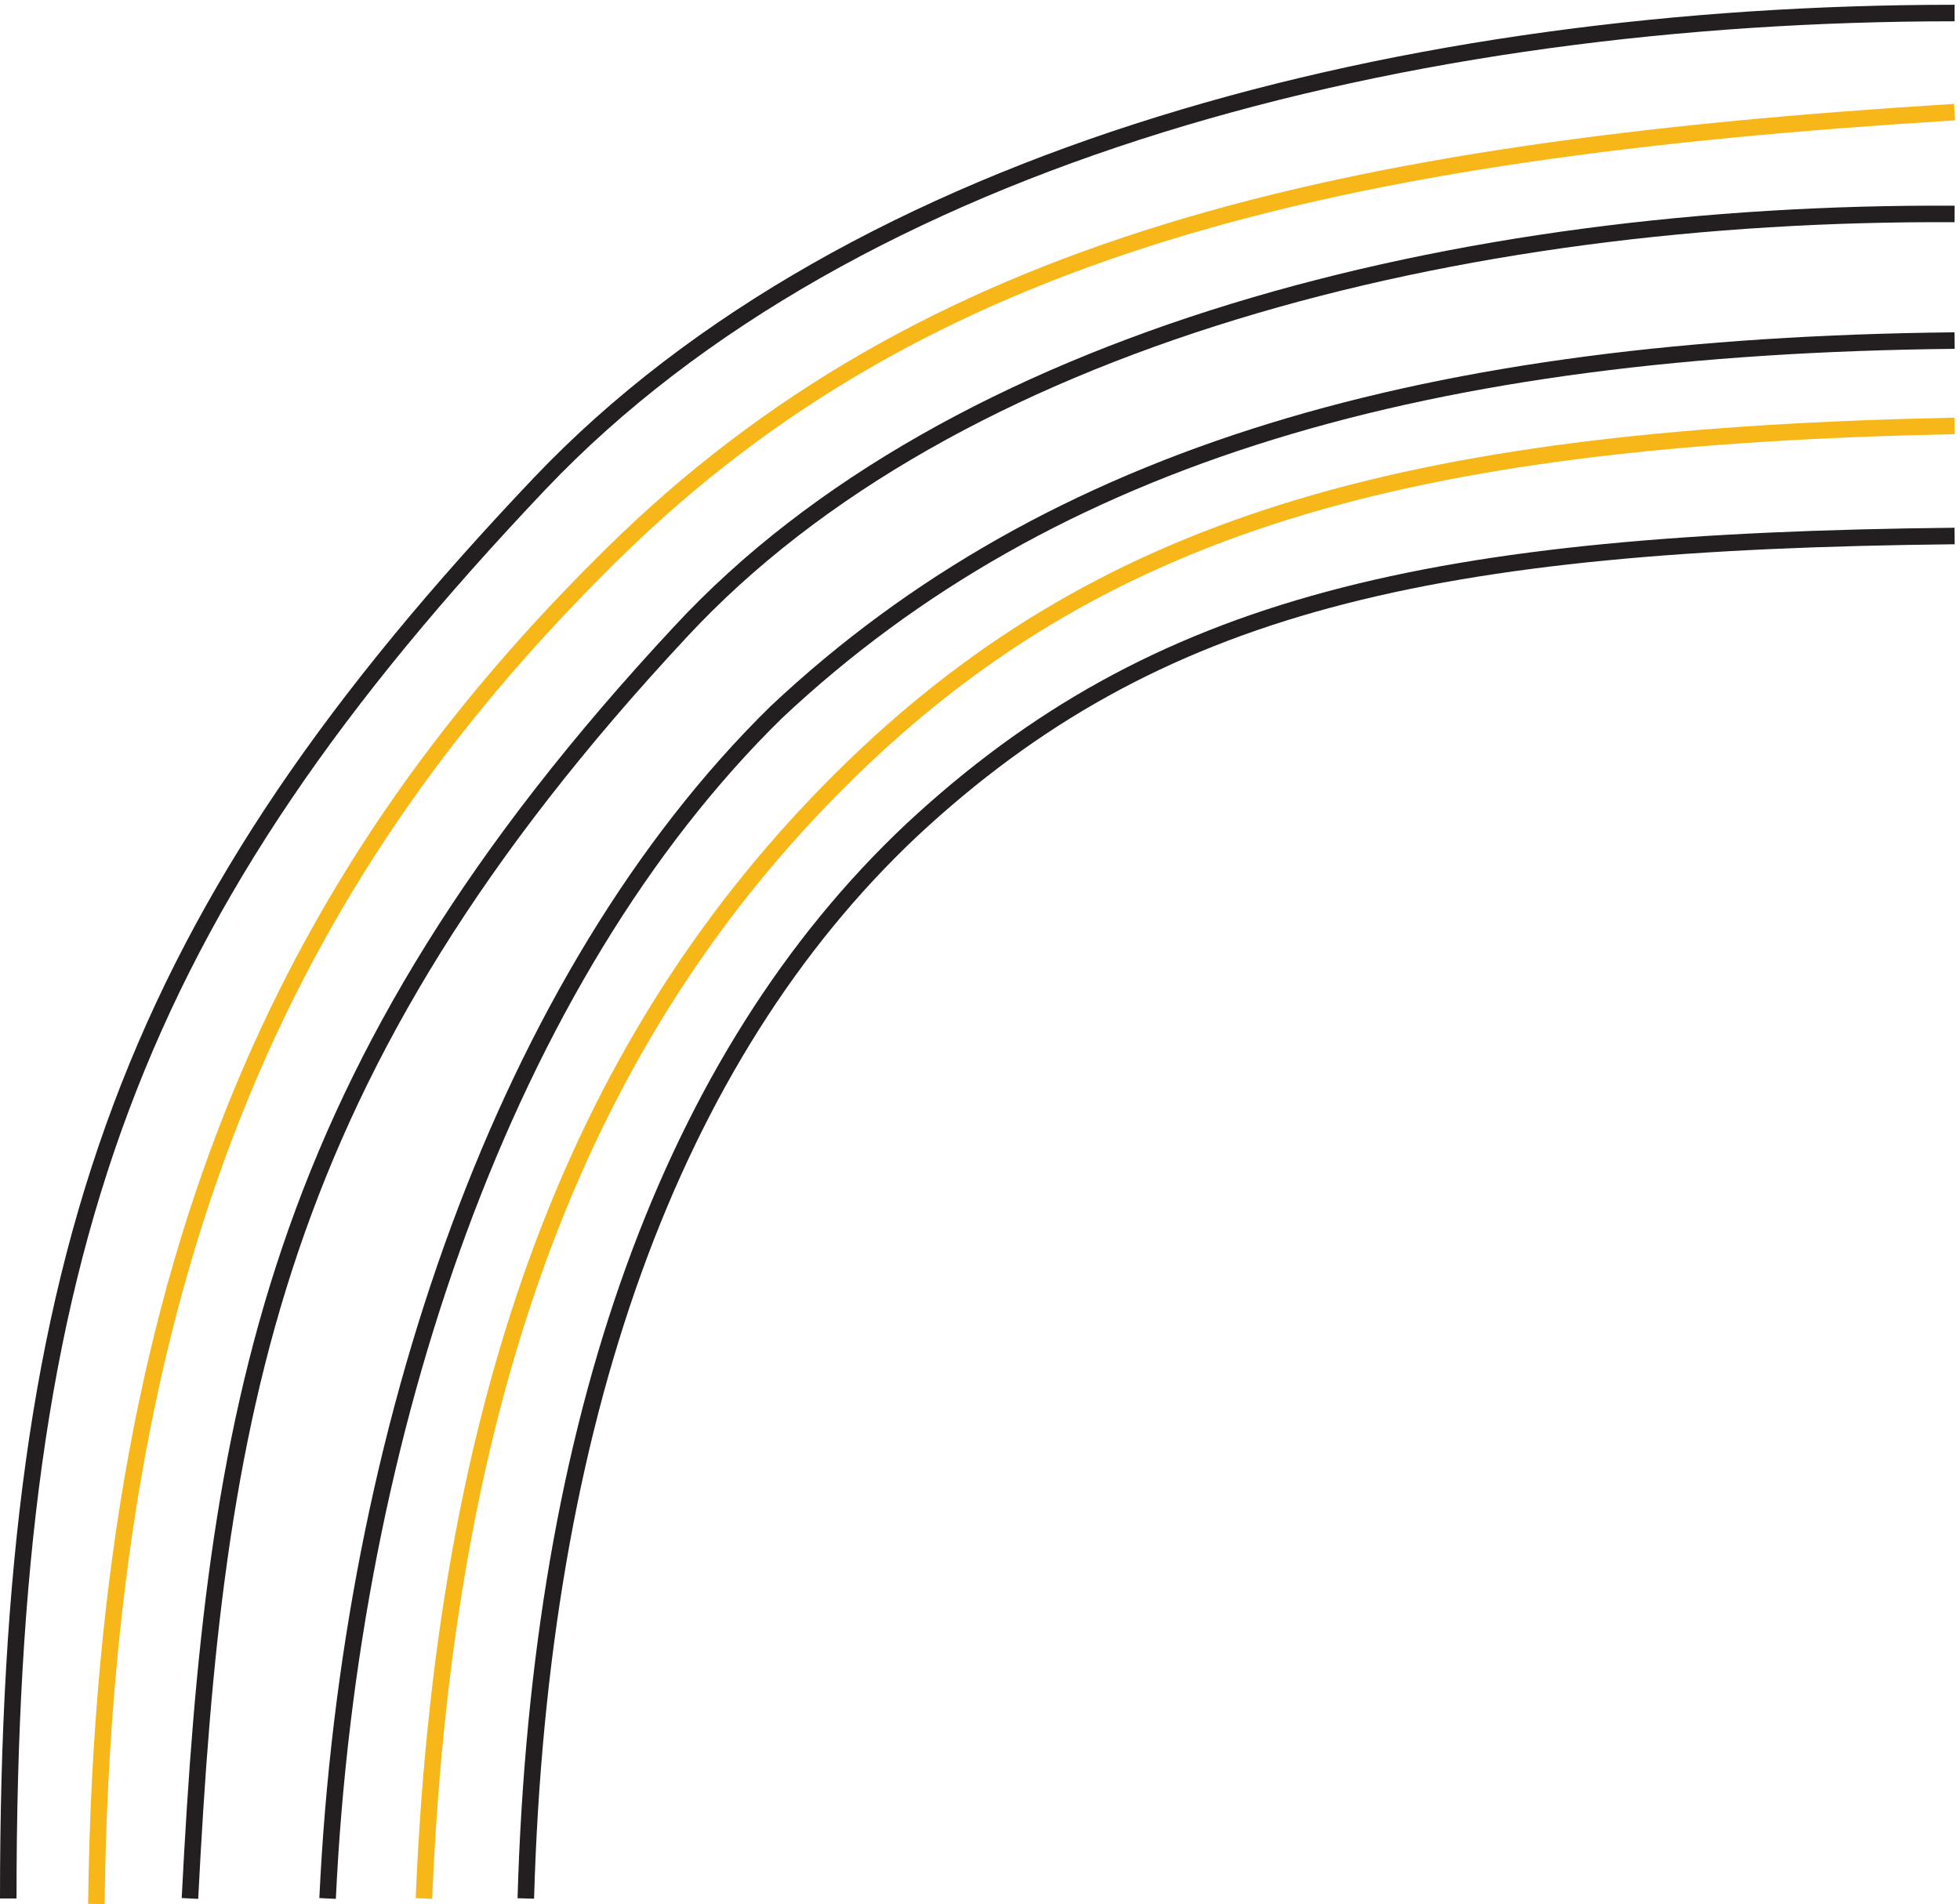
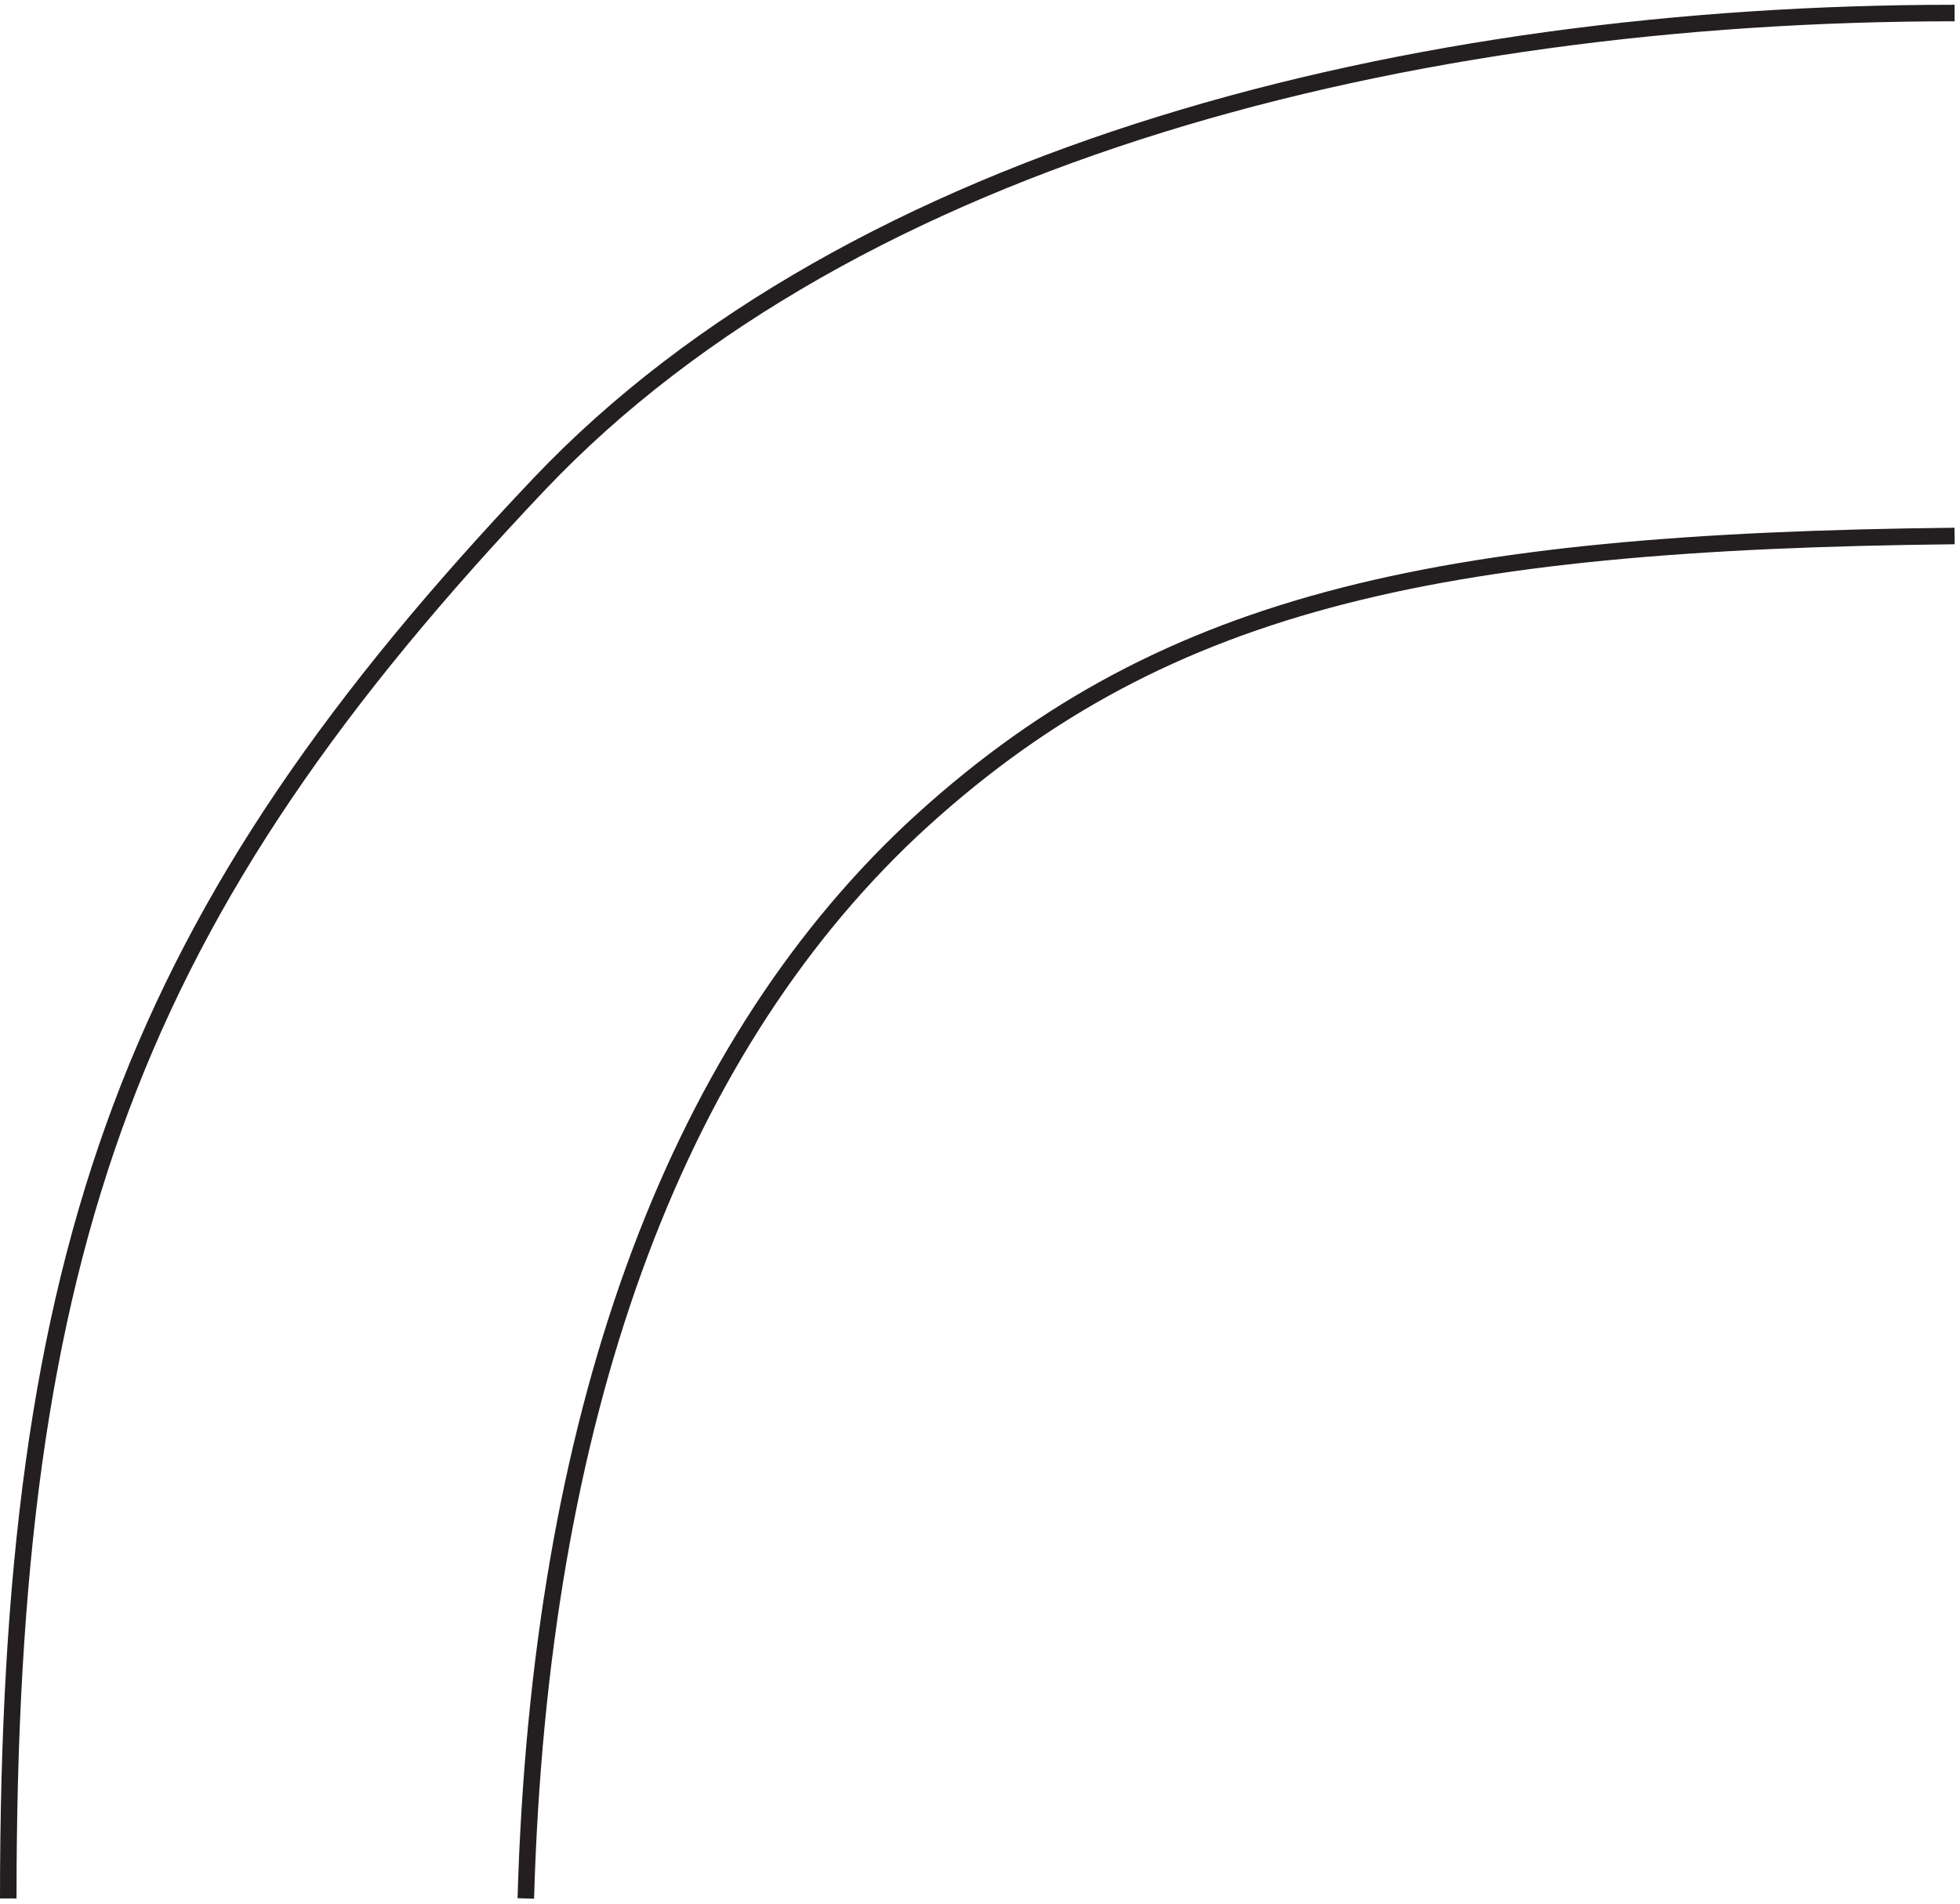
<svg xmlns="http://www.w3.org/2000/svg" xml:space="preserve" width="142.037" height="138.007">
  <path d="M4.5 7C4.5 362.5 72 544 294 778c171 180 474 256.5 771 256.5" style="fill:none;stroke:#231f20;stroke-width:9;stroke-linecap:butt;stroke-linejoin:miter;stroke-miterlimit:10;stroke-dasharray:none;stroke-opacity:1" transform="matrix(.133 0 0 -.133 0 138.533)" />
-   <path d="M103.5 7c13.5 264 43.5 450 267 690C519 857.5 795 926.5 1065 925" style="fill:none;stroke:#231f20;stroke-width:9;stroke-linecap:butt;stroke-linejoin:miter;stroke-miterlimit:10;stroke-dasharray:none;stroke-opacity:1" transform="matrix(.133 0 0 -.133 0 138.533)" />
-   <path d="M178.5 7c12 255 97.5 502.5 244.5 646.5C573 794.5 778.5 853 1065 856" style="fill:none;stroke:#231f20;stroke-width:9;stroke-linecap:butt;stroke-linejoin:miter;stroke-miterlimit:10;stroke-dasharray:none;stroke-opacity:1" transform="matrix(.133 0 0 -.133 0 138.533)" />
  <path d="M286.5 7c7.5 261 79.5 459 210 582C630 713.5 780 746.5 1065 749.5" style="fill:none;stroke:#231f20;stroke-width:9;stroke-linecap:butt;stroke-linejoin:miter;stroke-miterlimit:10;stroke-dasharray:none;stroke-opacity:1" transform="matrix(.133 0 0 -.133 0 138.533)" />
-   <path d="M52.5 4C57 367 165 574 334.5 740.5s390 219 730.5 240" style="fill:none;stroke:#f8b719;stroke-width:9;stroke-linecap:butt;stroke-linejoin:miter;stroke-miterlimit:10;stroke-dasharray:none;stroke-opacity:1" transform="matrix(.133 0 0 -.133 0 138.533)" />
-   <path d="M231 7c12 289.5 93 480 234 616.5s310.5 180 600 186" style="fill:none;stroke:#f8b719;stroke-width:9;stroke-linecap:butt;stroke-linejoin:miter;stroke-miterlimit:10;stroke-dasharray:none;stroke-opacity:1" transform="matrix(.133 0 0 -.133 0 138.533)" />
</svg>